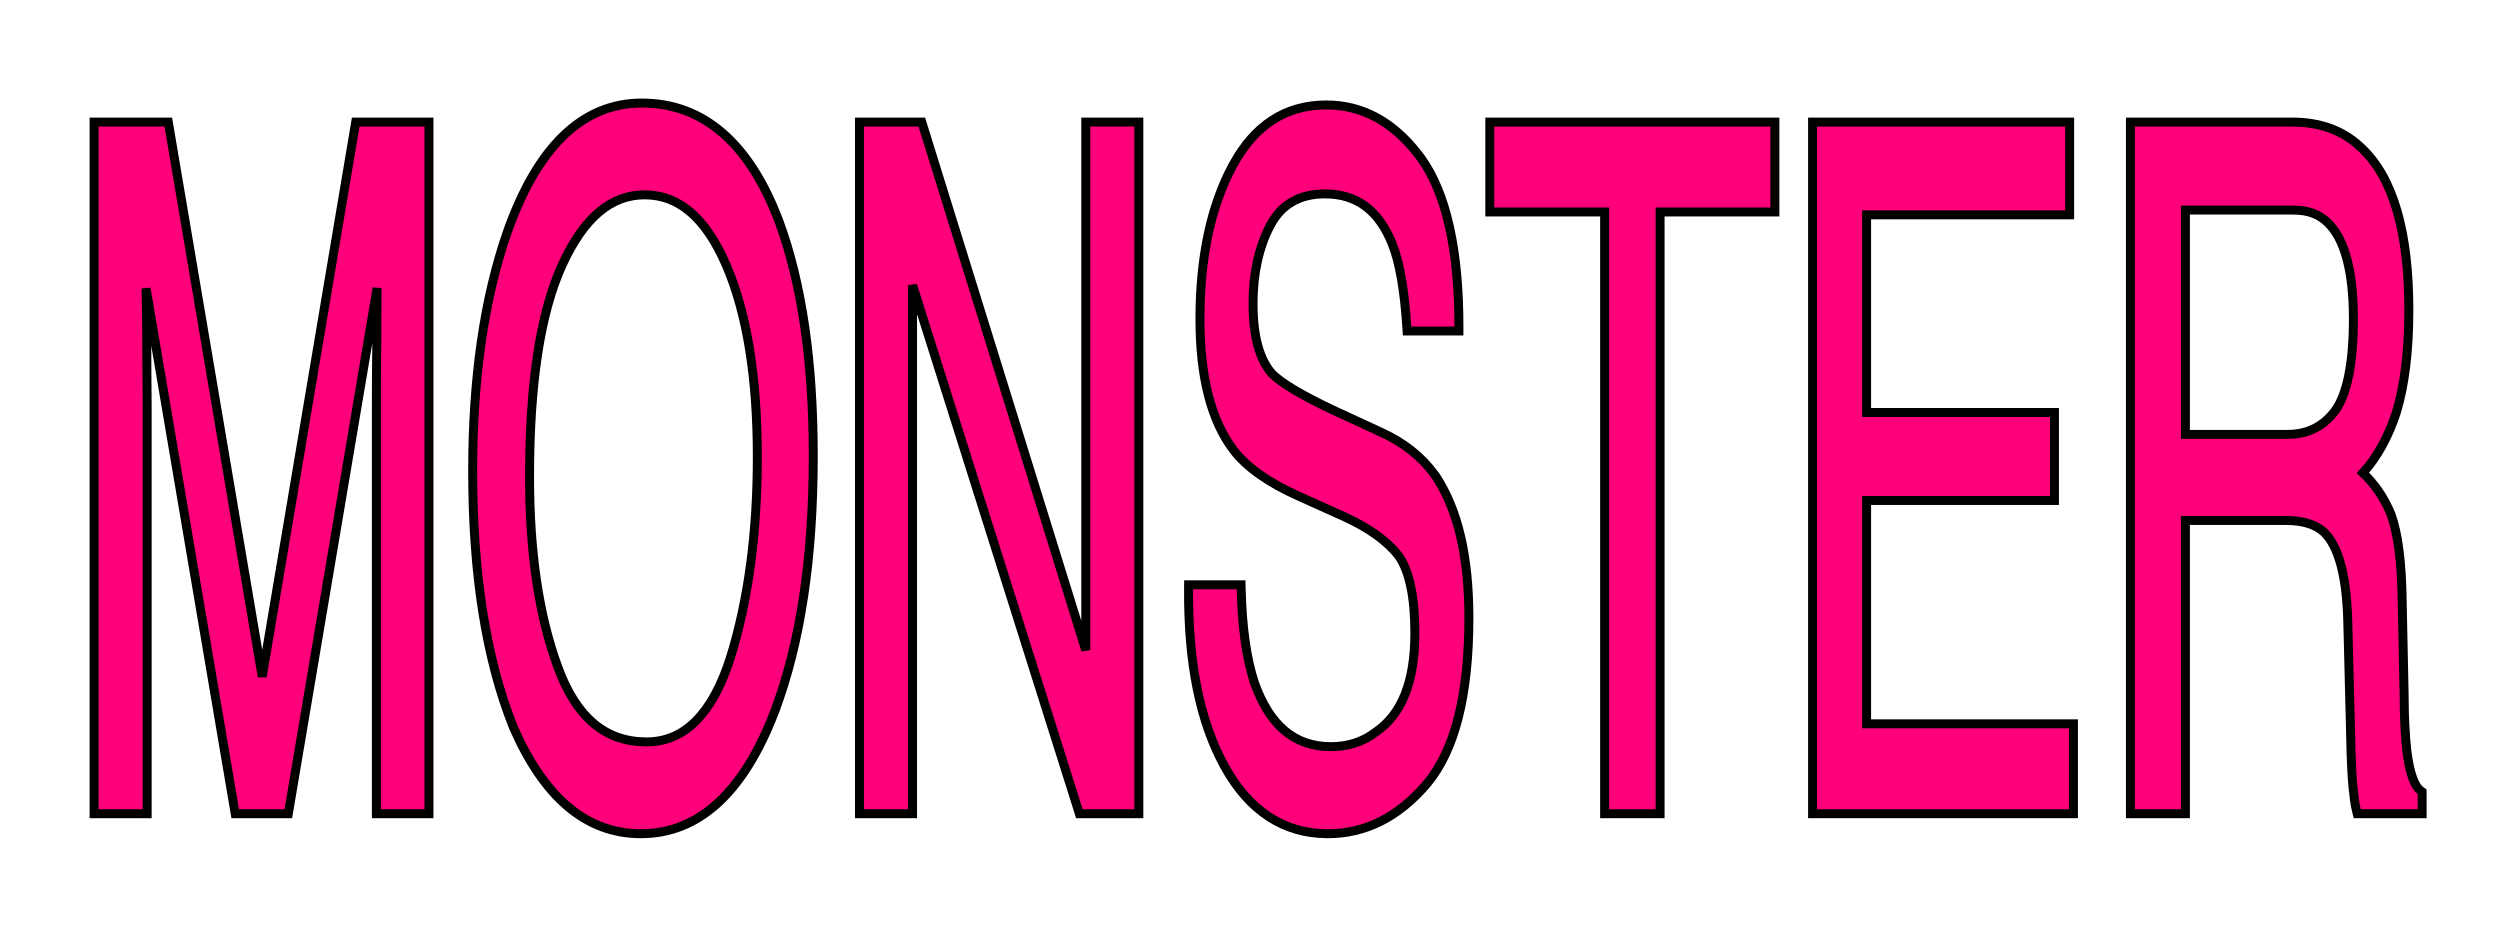
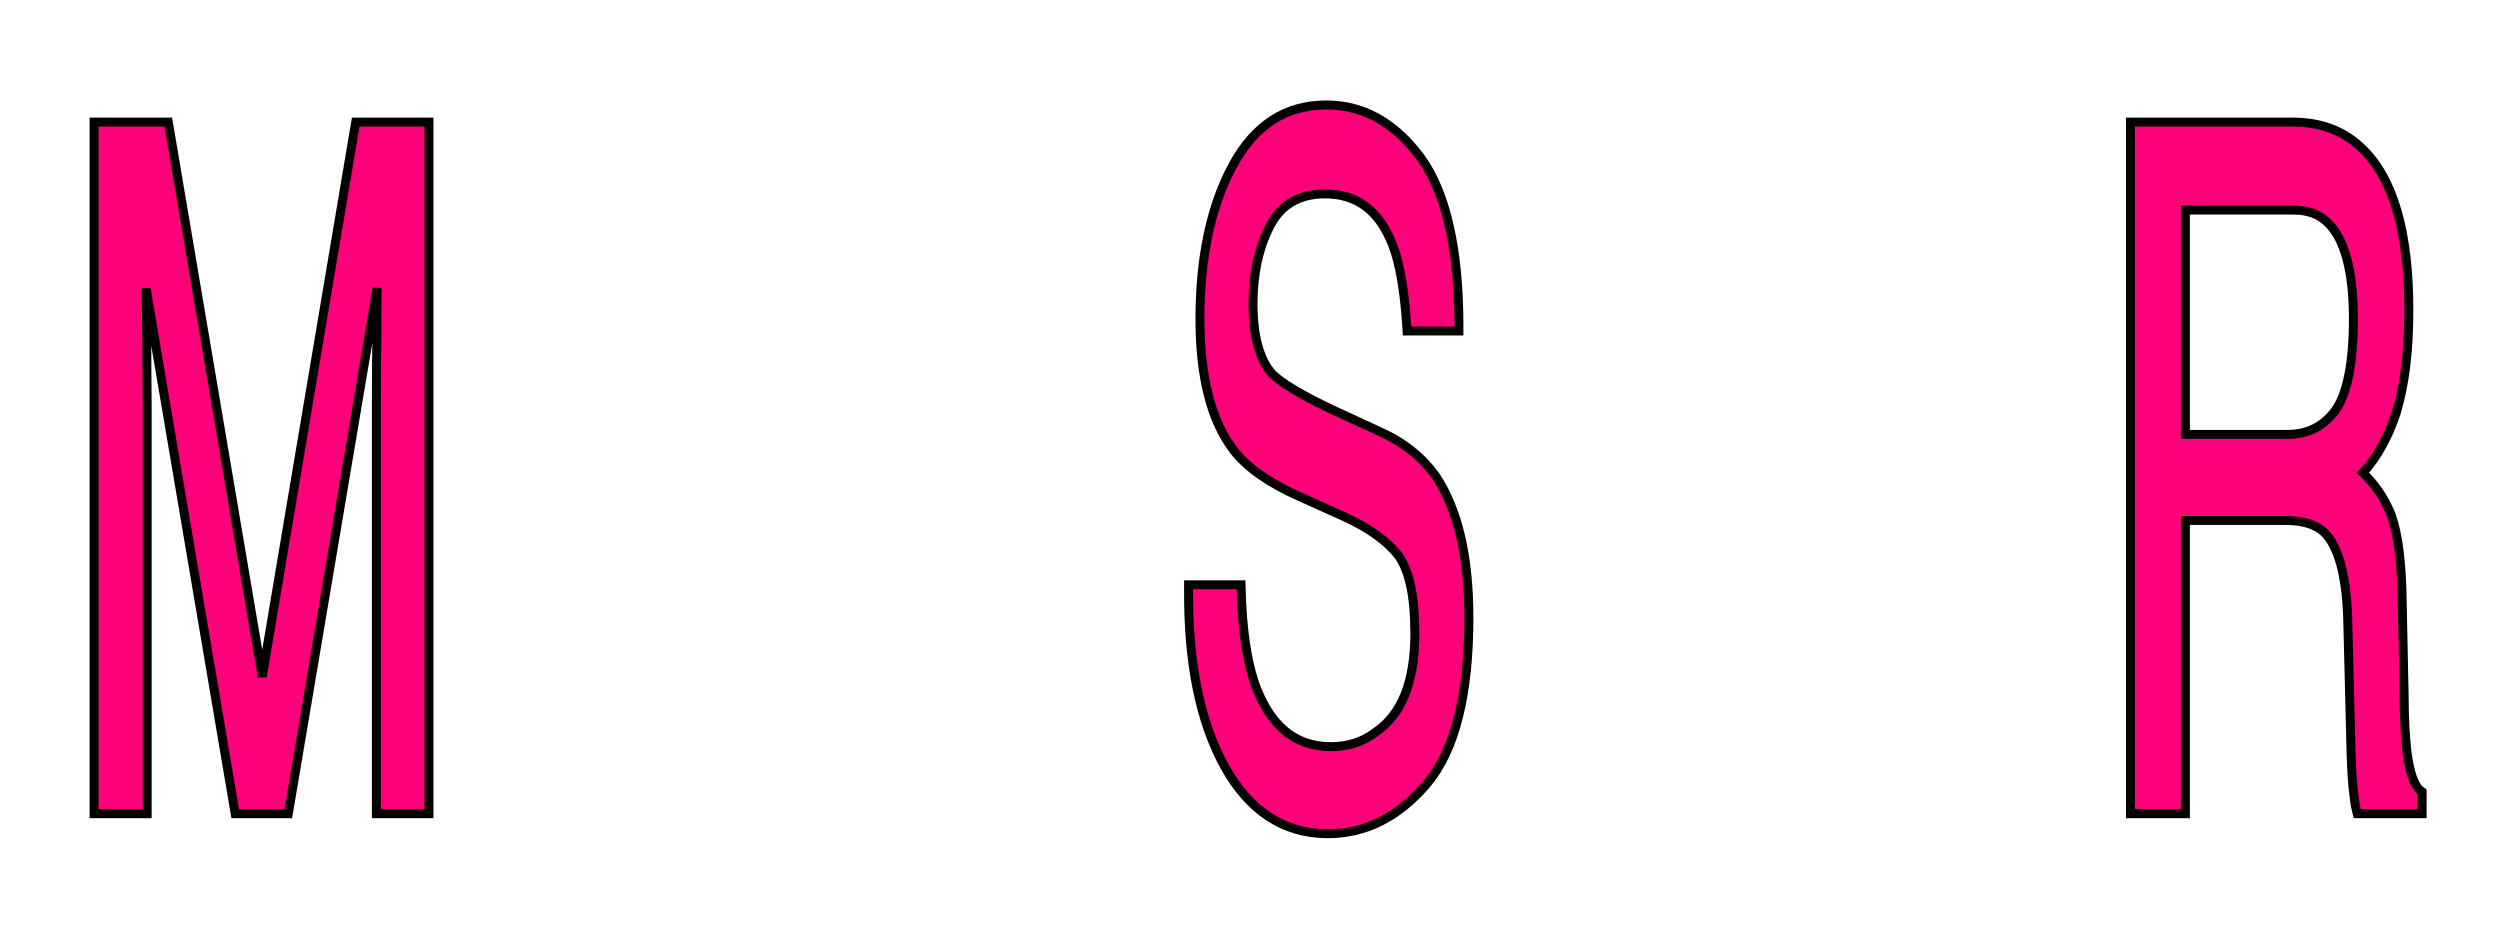
<svg xmlns="http://www.w3.org/2000/svg" width="837" height="315" viewBox="0 0 837 315" fill="none">
  <rect width="837" height="315" fill="white" />
  <path d="M731.675 145.431H765.912C772.576 145.431 777.845 142.793 781.849 137.448C785.682 132.121 787.92 122.025 787.92 106.766C787.92 90.571 784.889 79.971 779.478 74.688L779.47 74.681L779.463 74.673C776.614 71.815 772.891 70.333 767.818 70.333H731.675V145.431ZM804.897 232.36C804.897 240.913 805.371 247.549 805.84 251.631C806.309 255.237 806.927 258.142 807.71 260.348C808.503 262.584 809.407 263.934 810.335 264.632L810.933 265.082V272.431H789.201L788.917 271.293C788.411 269.261 788.085 266.609 787.769 263.429C787.445 260.179 787.126 254.074 786.967 245.137V245.136L786.015 207.225C785.54 192.29 782.839 182.952 778.209 178.289C775.562 175.781 771.388 174.25 765.277 174.25H731.675V272.431H713.268V40.875H767.501C776.539 40.875 784.061 43.521 789.938 48.903L790.464 49.378C801.411 59.505 806.485 78.08 806.485 103.897C806.485 117.699 805.048 129.012 802.292 138.12L802.286 138.14L802.279 138.16C799.572 146.308 795.858 153.137 791.095 158.324C795.016 161.999 798.032 166.44 800.261 171.622L800.494 172.175L800.506 172.204L800.517 172.234C802.83 178.536 804.102 188.305 804.262 201.727L804.897 232.328V232.36Z" fill="#FF007B" stroke="black" stroke-width="3" />
-   <path d="M692.92 40.875V71.927H624.938V138.099H687.838V167.557H624.938V242.335H694.19V272.431H606.85V40.875H692.92Z" fill="#FF007B" stroke="black" stroke-width="3" />
-   <path d="M594.232 40.875V70.97H555.795V272.431H537.229V70.97H498.791V40.875H594.232Z" fill="#FF007B" stroke="black" stroke-width="3" />
  <path d="M444.064 35.138C456.161 35.138 466.469 40.816 474.955 51.877L475.771 52.964L475.778 52.974C484.319 64.841 488.45 84.043 488.45 109.316V110.816H471.092L470.999 109.414C470.207 97.338 468.63 87.969 466.179 81.82L466.177 81.814C463.87 75.949 460.802 71.746 457.074 69.006C453.358 66.274 448.876 64.914 443.588 64.914C439.275 64.914 435.614 65.824 432.588 67.58C429.567 69.333 427.095 71.978 425.225 75.581C421.387 82.975 419.516 91.653 419.516 101.666C419.516 112.667 421.716 120.486 425.935 125.178C428.918 128.156 435.517 132.197 446.294 137.286H446.293L462.152 144.606C469.905 148.099 475.868 152.849 480.286 158.866L480.709 159.452L480.724 159.473L480.737 159.493C488.11 170.673 491.786 186.306 491.786 206.858C491.786 232.464 487.175 251.079 477.777 262.329L477.769 262.339C468.325 273.449 457.288 279.125 444.541 279.125C429.755 279.125 418.183 271.398 410.032 256.676V256.674C401.763 241.706 397.773 221.978 397.933 197.286L397.942 195.796H415.508L415.545 197.259C415.861 209.932 417.281 220.291 419.918 228.387C422.481 235.7 425.887 241.085 430.119 244.64C434.33 248.176 439.459 249.986 445.653 249.986C451.083 249.986 456.155 248.477 460.47 245.192L460.501 245.168L460.534 245.145C469.314 239.173 473.696 228.307 473.696 211.959C473.696 199.629 471.795 191.107 468.272 186.076C464.5 181.244 458.547 176.92 450.438 173.162L434.872 166.149V166.148C424.752 161.635 417.353 156.407 413.011 150.709V150.708C405.418 140.769 401.744 126.04 401.744 106.766C401.744 86.199 405.426 69.042 412.563 55.694L412.909 55.056C416.505 48.512 420.837 43.57 425.954 40.241C431.247 36.799 437.295 35.138 444.064 35.138Z" fill="#FF007B" stroke="black" stroke-width="3" />
-   <path d="M308.621 40.875L308.948 41.931L363.514 217.688V40.875H381.286V272.431H361.373L361.042 271.382L305.521 95.464V272.431H287.75V40.875H308.621Z" fill="#FF007B" stroke="black" stroke-width="3" />
-   <path d="M214.867 34.5C225.233 34.5 234.321 37.896 242.042 44.632C249.734 51.342 256.005 61.307 260.904 74.362L260.909 74.374C268.454 94.994 272.277 121.002 272.277 152.668C272.277 186.889 267.976 215.454 259.314 238.311L259.312 238.317L257.912 237.779L259.312 238.317C249.06 265 234.221 279.125 214.55 279.125C196.057 279.125 181.995 266.683 171.878 243.479L171.869 243.458L171.86 243.437C162.713 220.569 158.252 191.993 158.252 157.769C158.252 126.733 162.077 100.099 169.771 77.904L169.772 77.899C179.692 49.644 194.674 34.5 214.867 34.5ZM215.82 65.232C204.765 65.233 195.634 72.56 188.275 88.585C180.946 104.547 177.294 128.195 177.294 159.682C177.294 185.069 180.458 206.237 186.731 223.233L186.734 223.242C189.854 231.849 193.899 238.126 198.816 242.247C203.707 246.346 209.553 248.392 216.456 248.392C222.794 248.392 228.255 246.09 232.909 241.457C237.599 236.789 241.511 229.709 244.566 220.121C250.548 200.852 253.553 178.375 253.553 152.987C253.553 126.319 250.069 104.868 243.191 88.87V88.869C236.155 72.552 227.028 65.232 215.82 65.232Z" fill="#FF007B" stroke="black" stroke-width="3" />
  <path d="M49.113 110.591C49.113 116.322 49.153 121.337 49.192 125.599C49.232 129.856 49.272 133.374 49.272 136.092V272.431H31.5V40.875H56.346L56.557 42.124L87.794 226.541L118.88 42.126L119.091 40.875H143.619V272.431H126.007V136.092C126.007 131.312 126.007 123.66 126.166 112.823H126.165C126.165 107.529 126.203 102.084 126.242 96.457L96.742 271.18L96.531 272.431H78.748L78.536 271.182L48.907 96.546C48.965 100.568 49.038 105.22 49.112 110.571L49.113 110.58V110.591Z" fill="#FF007B" stroke="black" stroke-width="3" />
</svg>